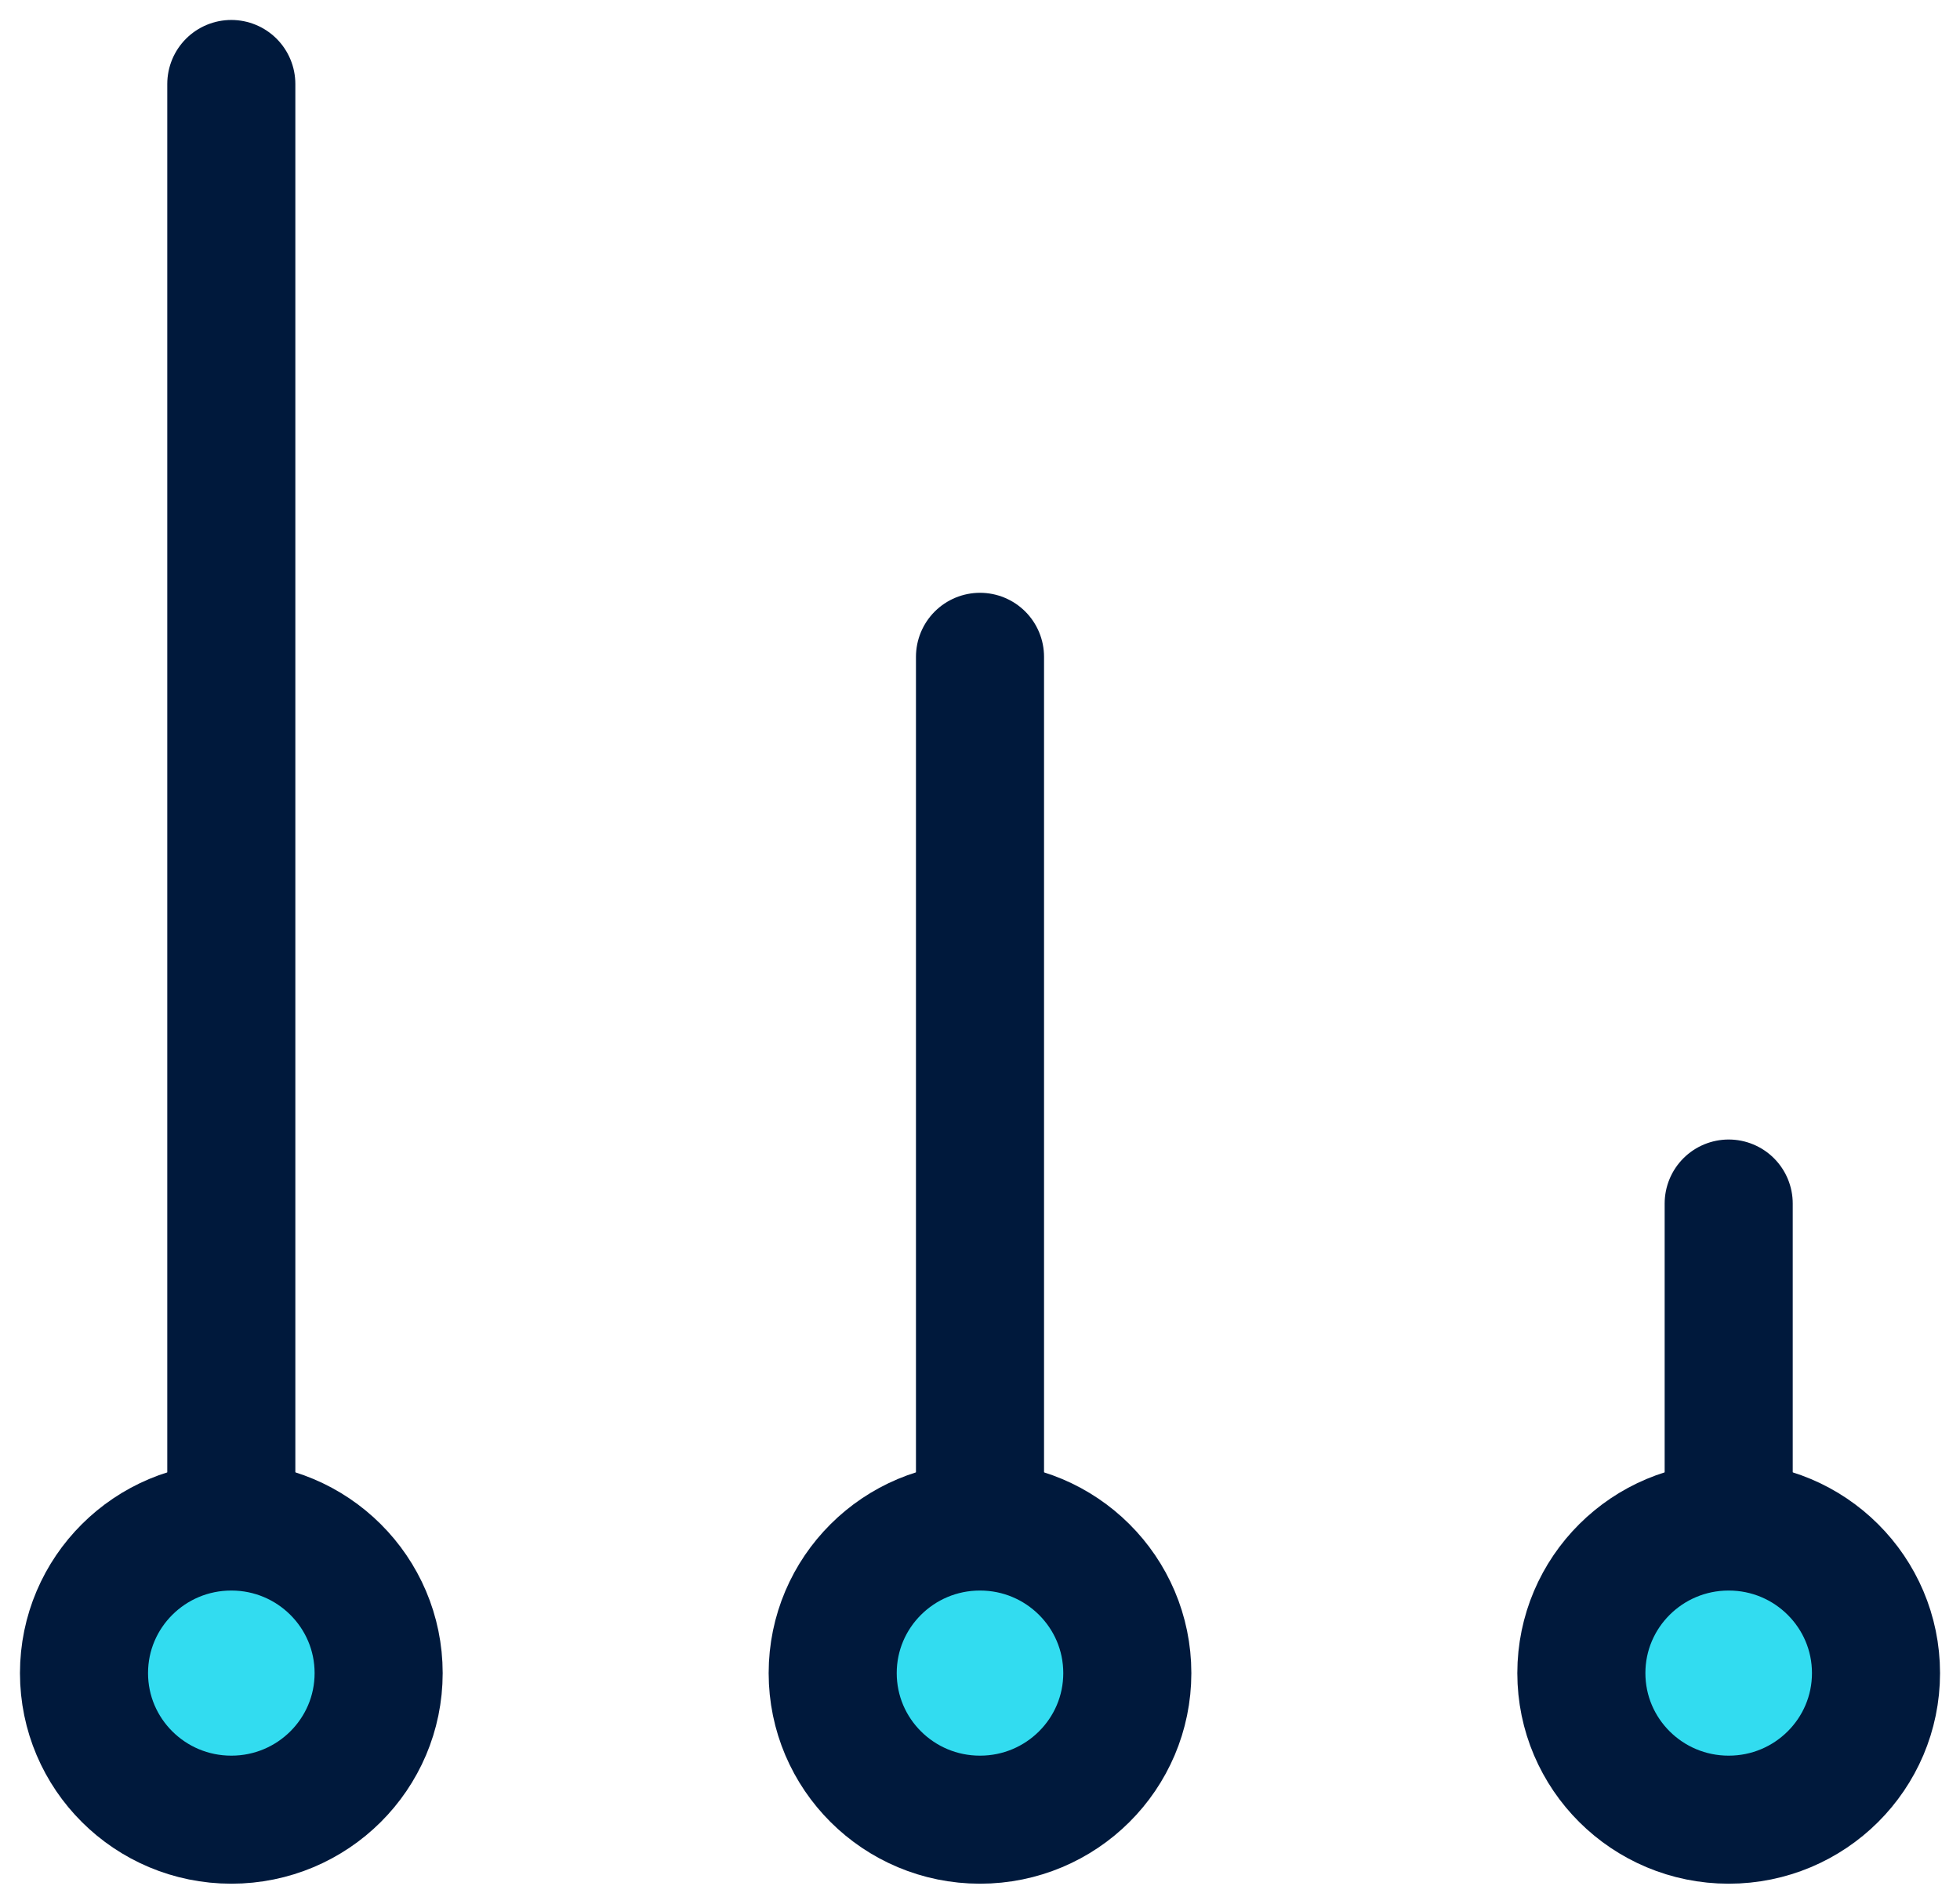
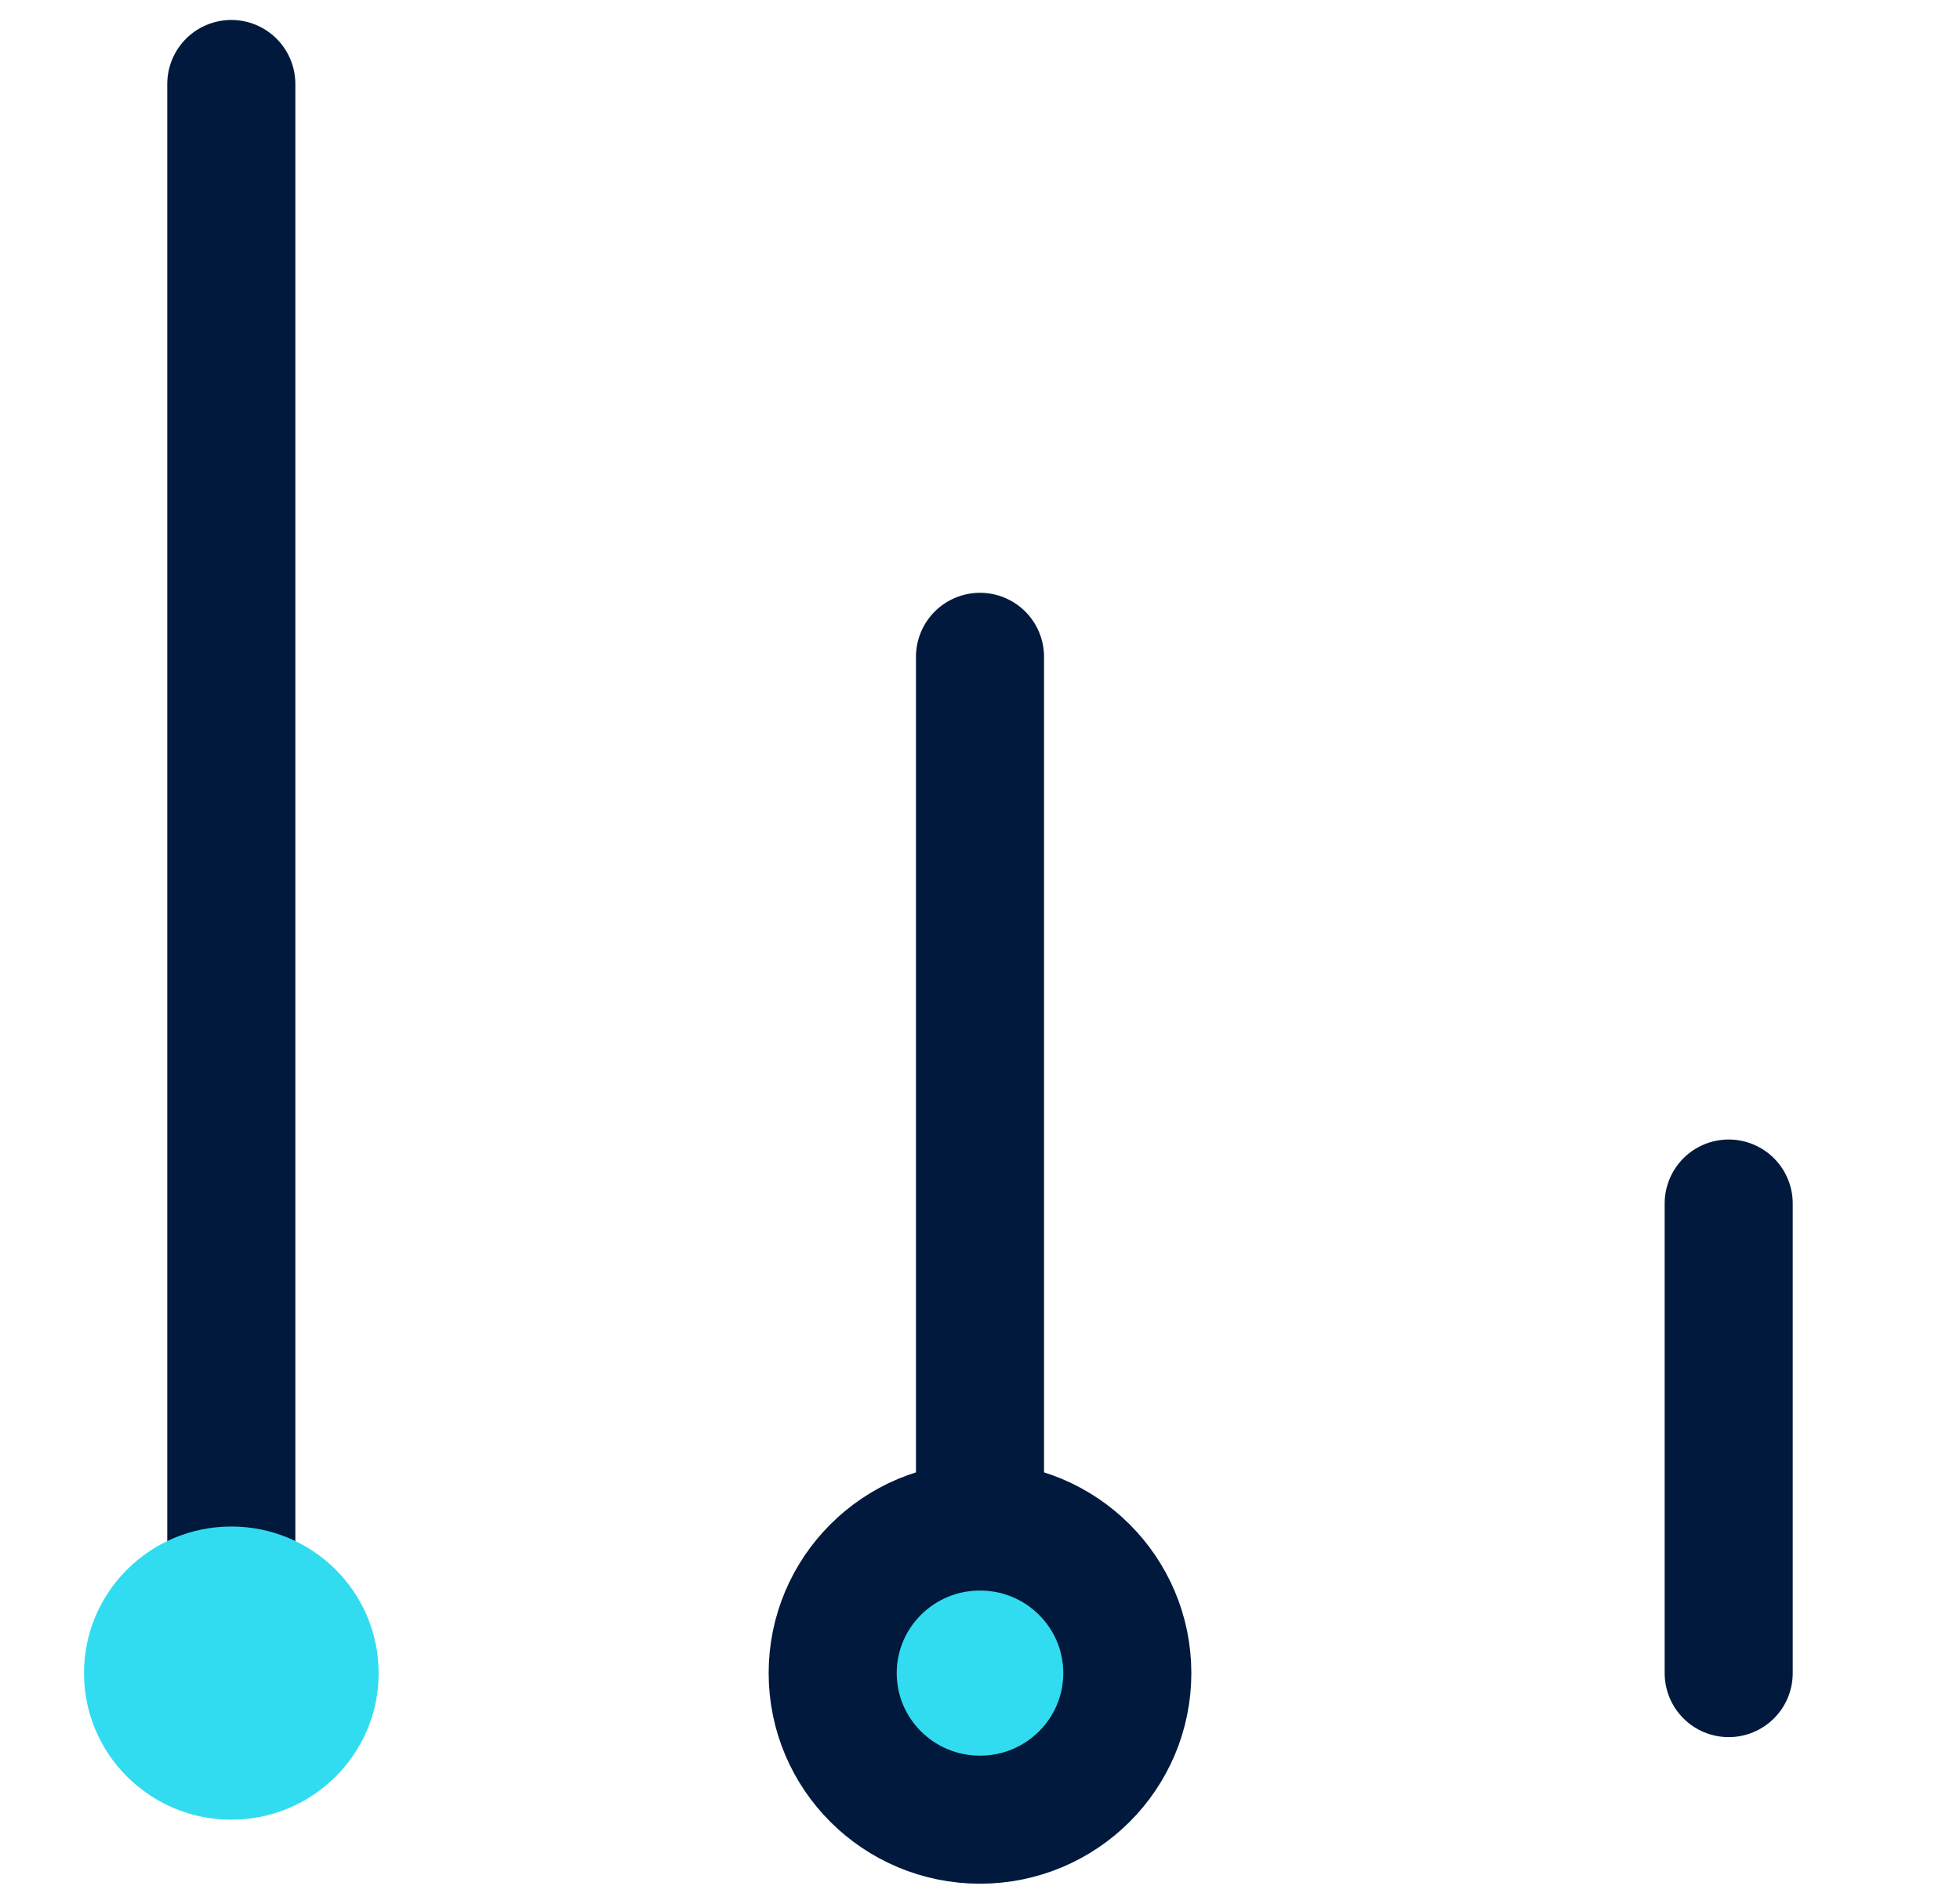
<svg xmlns="http://www.w3.org/2000/svg" width="70px" height="68px" viewBox="0 0 70 68" version="1.1">
  <title>icn-lines-flip</title>
  <g id="Page-1" stroke="none" stroke-width="1" fill="none" fill-rule="evenodd">
    <g id="icn-lines-flip" transform="translate(35, 34) scale(-1, 1) translate(-35, -34) translate(3, 3)">
      <line x1="5.261" y1="39.991" x2="5.261" y2="56.764" id="Stroke-157" stroke="#00193C" stroke-width="4.574" stroke-linecap="round" stroke-linejoin="round" />
-       <path d="M10.523,56.764 C10.523,59.655 8.169,62 5.261,62 C2.354,62 0,59.655 0,56.764 C0,53.874 2.354,51.528 5.261,51.528 C8.169,51.528 10.523,53.874 10.523,56.764" id="Fill-158" fill="#32DCF0" fill-rule="nonzero" />
-       <path d="M10.523,56.764 C10.523,59.655 8.169,62 5.261,62 C2.354,62 0,59.655 0,56.764 C0,53.874 2.354,51.528 5.261,51.528 C8.169,51.528 10.523,53.874 10.523,56.764 Z" id="Stroke-159" stroke="#00193C" stroke-width="4.574" stroke-linecap="round" stroke-linejoin="round" />
      <line x1="32" y1="20.462" x2="32" y2="56.764" id="Stroke-160" stroke="#00193C" stroke-width="4.574" stroke-linecap="round" stroke-linejoin="round" />
      <path d="M37.261,56.764 C37.261,59.655 34.908,62 32,62 C29.093,62 26.739,59.655 26.739,56.764 C26.739,53.874 29.093,51.528 32,51.528 C34.908,51.528 37.261,53.874 37.261,56.764" id="Fill-161" fill="#32DCF0" fill-rule="nonzero" />
      <path d="M37.261,56.764 C37.261,59.655 34.908,62 32,62 C29.093,62 26.739,59.655 26.739,56.764 C26.739,53.874 29.093,51.528 32,51.528 C34.908,51.528 37.261,53.874 37.261,56.764 Z" id="Stroke-162" stroke="#00193C" stroke-width="4.574" stroke-linecap="round" stroke-linejoin="round" />
      <line x1="58.739" y1="0" x2="58.739" y2="56.764" id="Stroke-163" stroke="#00193C" stroke-width="4.574" stroke-linecap="round" stroke-linejoin="round" />
      <path d="M64,56.764 C64,59.655 61.646,62 58.738,62 C55.831,62 53.477,59.655 53.477,56.764 C53.477,53.874 55.831,51.528 58.738,51.528 C61.646,51.528 64,53.874 64,56.764" id="Fill-164" fill="#32DCF0" fill-rule="nonzero" />
-       <path d="M64,56.764 C64,59.655 61.646,62 58.738,62 C55.831,62 53.477,59.655 53.477,56.764 C53.477,53.874 55.831,51.528 58.738,51.528 C61.646,51.528 64,53.874 64,56.764 Z" id="Stroke-165" stroke="#00193C" stroke-width="4.574" stroke-linecap="round" stroke-linejoin="round" />
    </g>
  </g>
</svg>